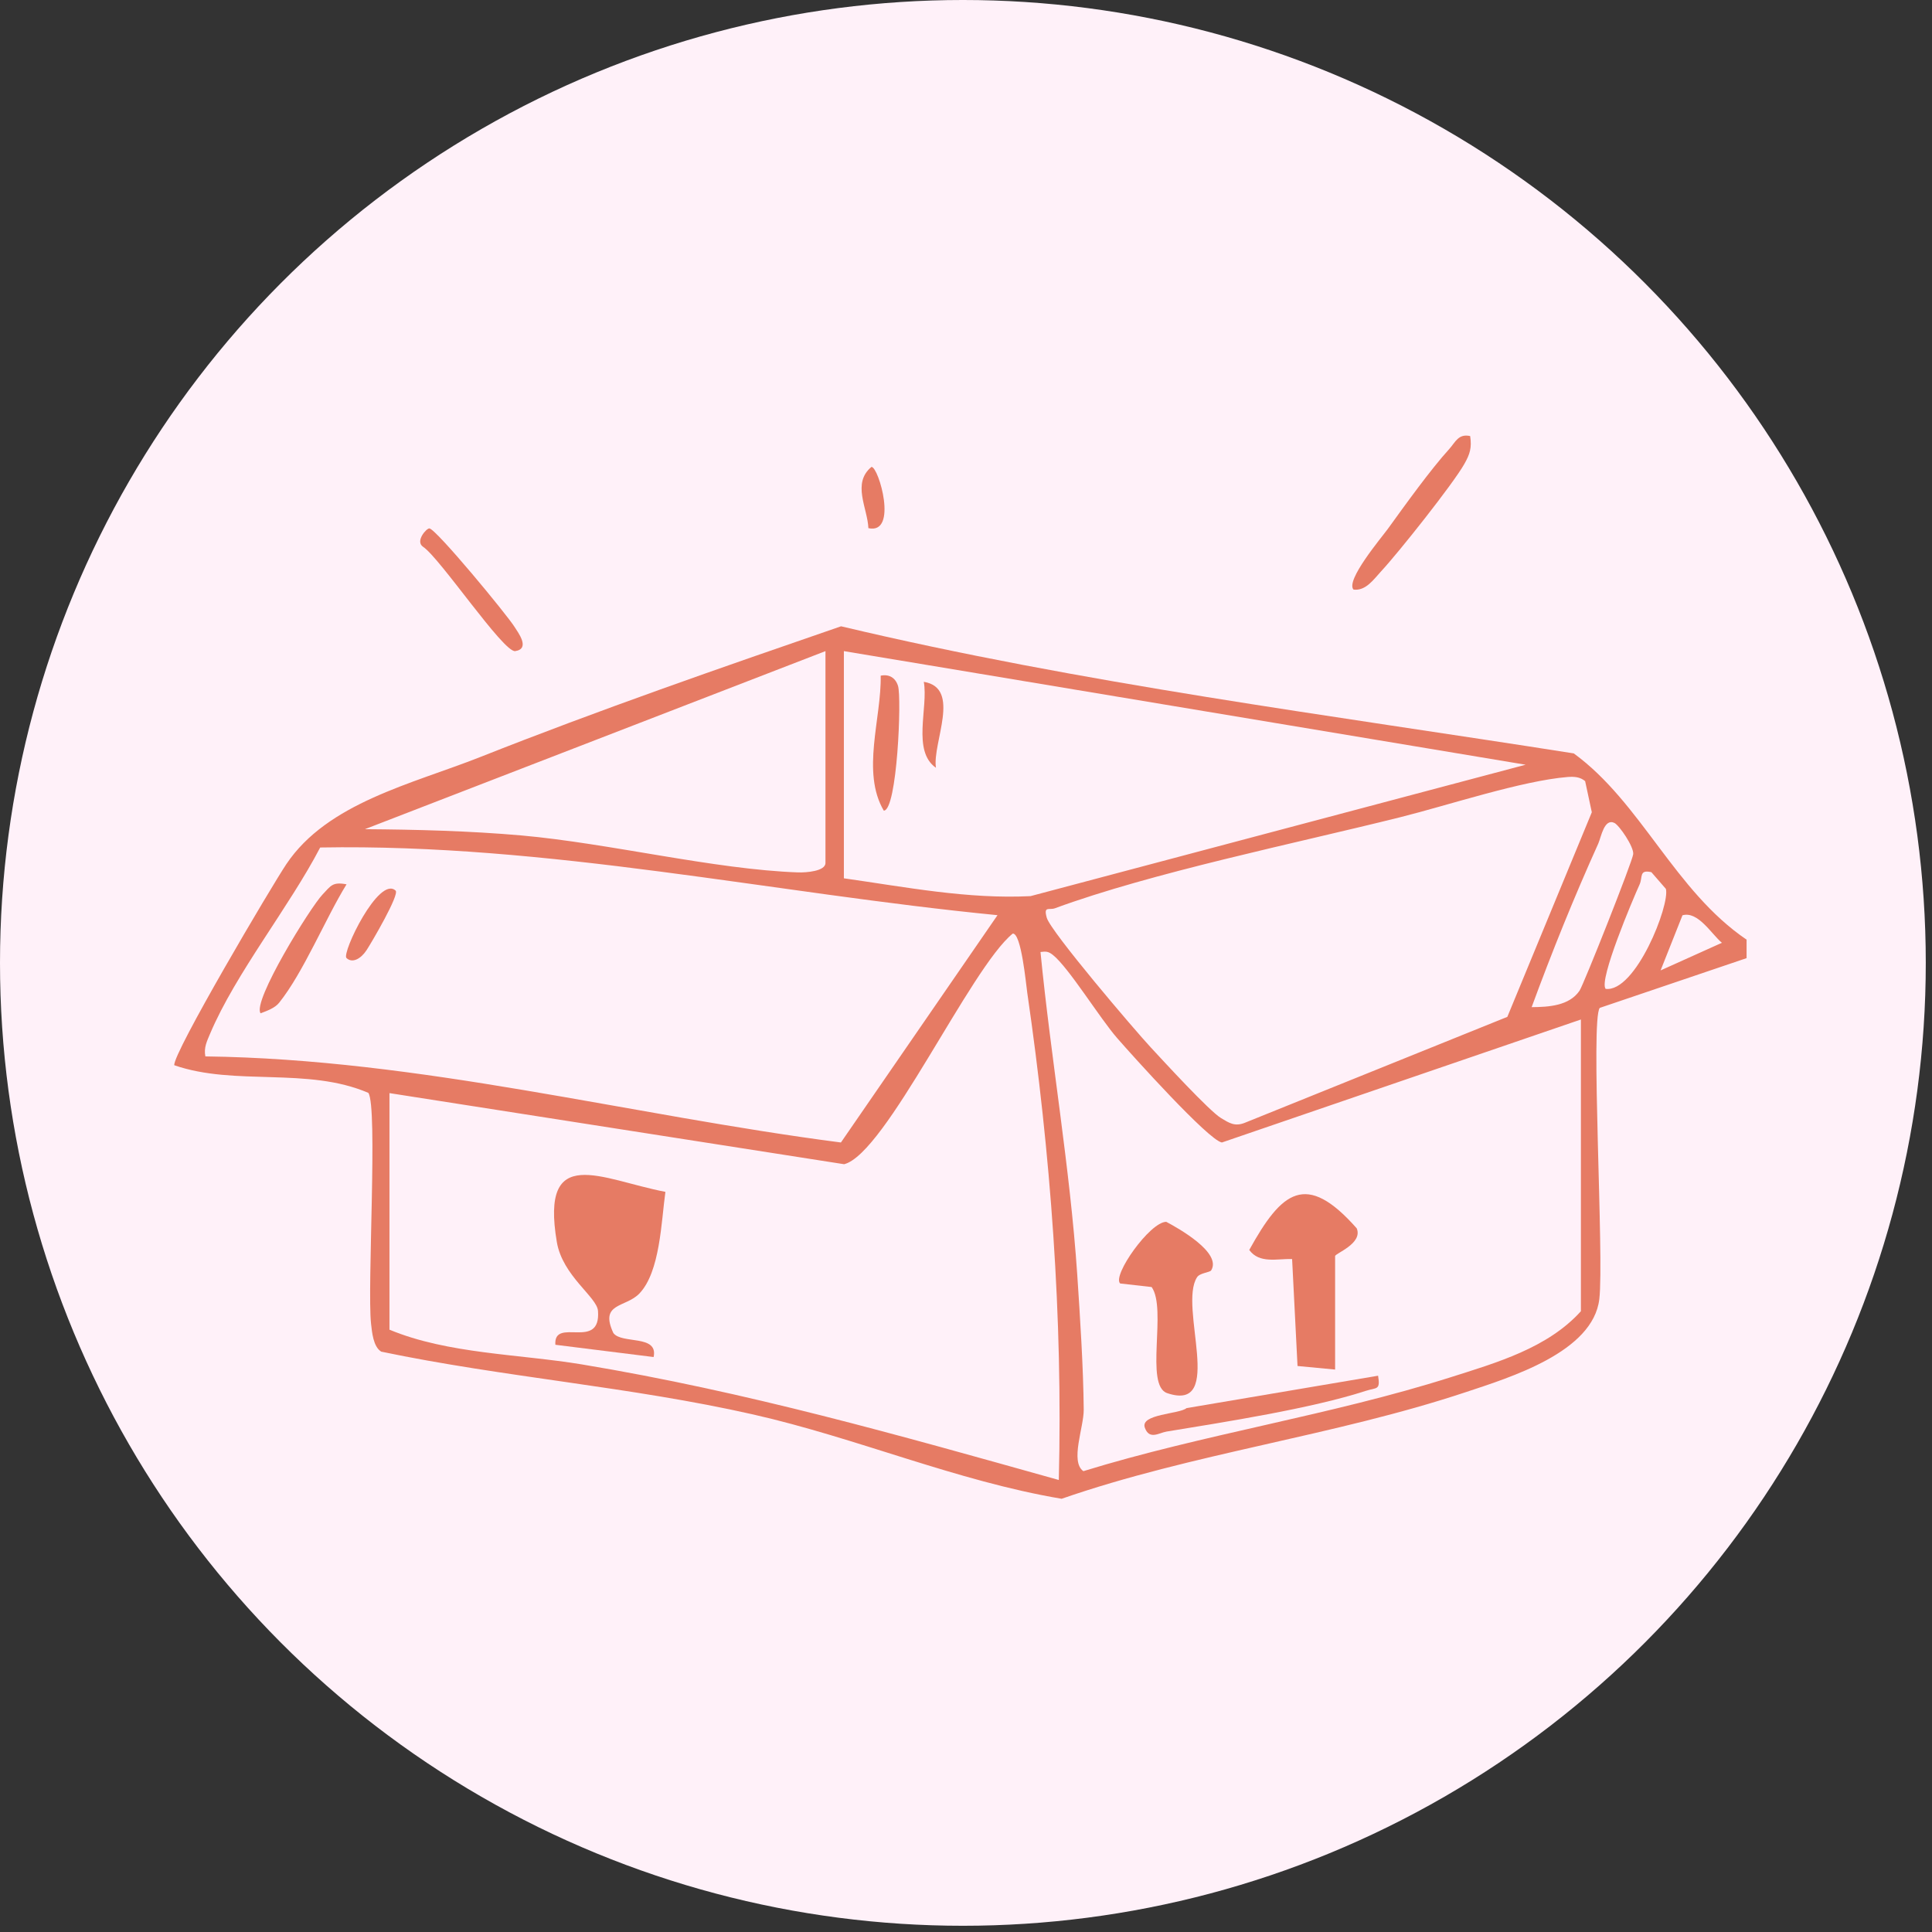
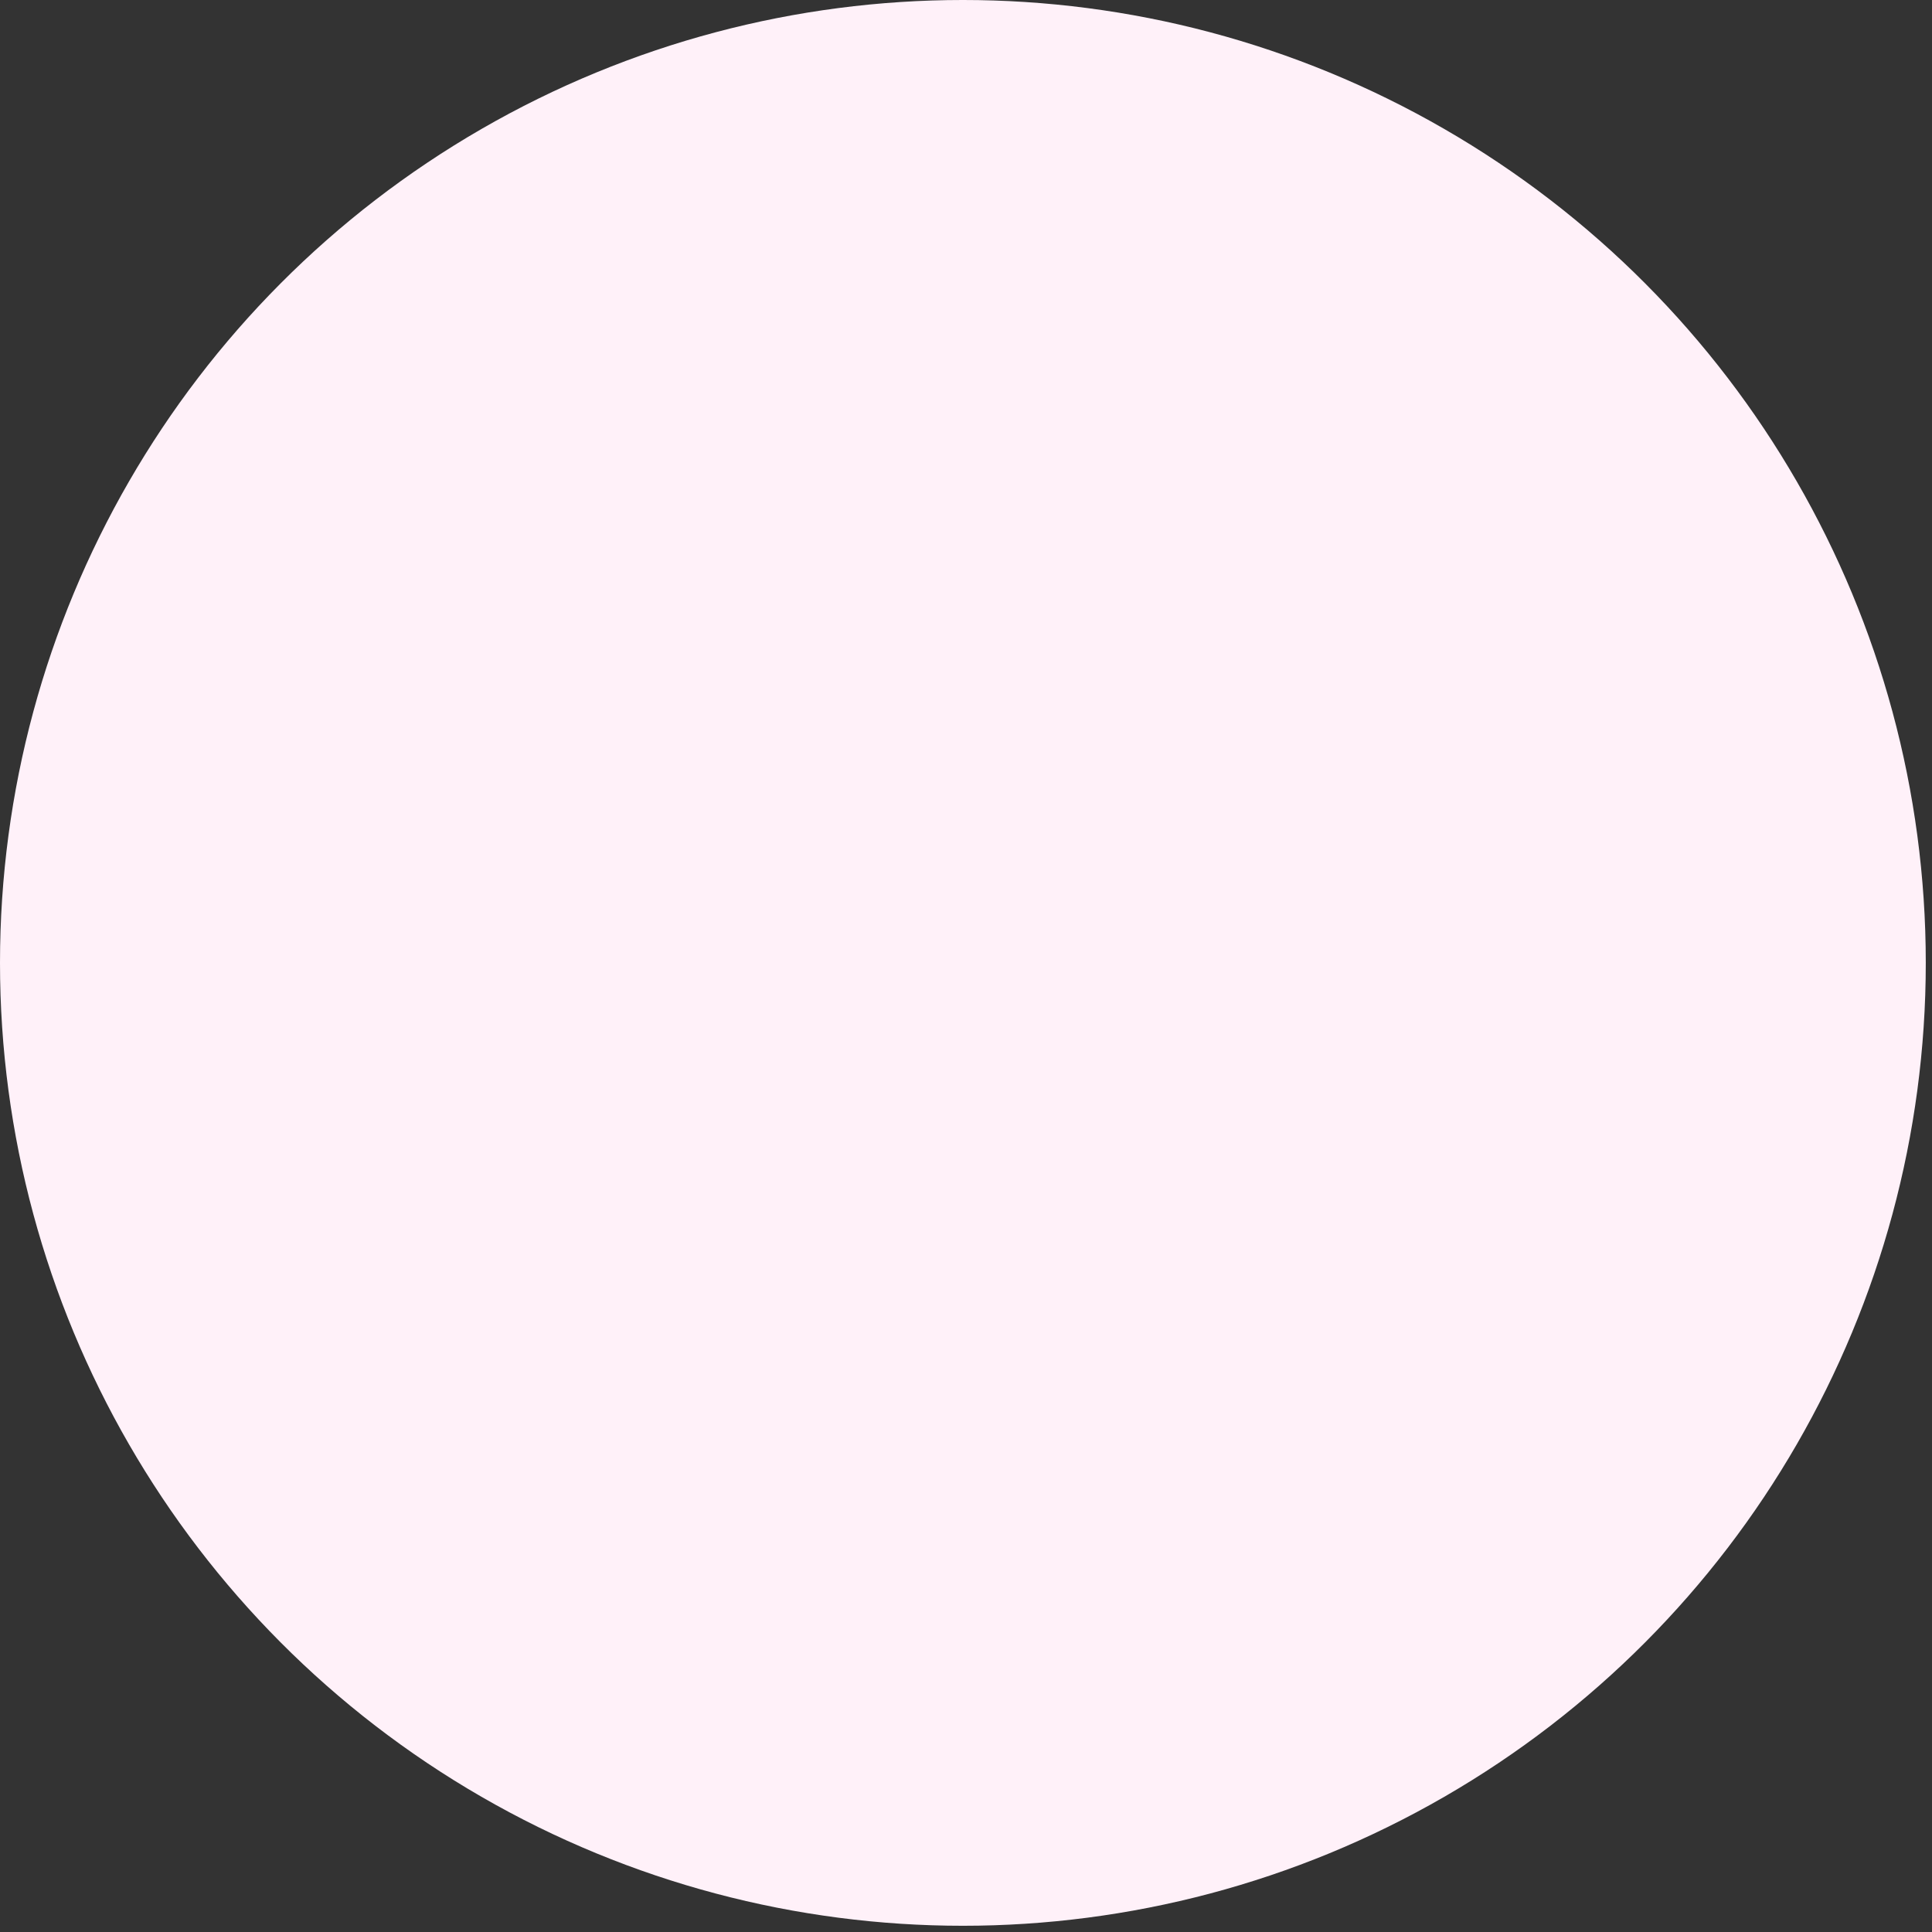
<svg xmlns="http://www.w3.org/2000/svg" fill="none" viewBox="0 0 77 77" height="77" width="77">
  <rect x="0" y="0" width="77" height="77" fill="#333333" stroke="none" />
  <circle fill="#FFF1F9" r="38.376" cy="38.376" cx="38.376" />
  <g clip-path="url(#clip0_86_441)">
    <path fill="#E67B64" d="M69.61 37.453V38.187L63.76 40.169C63.379 40.61 63.937 50.12 63.741 51.775C63.491 53.889 60.187 54.898 58.401 55.49C53.158 57.233 47.544 57.918 42.311 59.734C38.107 59.024 34.161 57.311 30.006 56.371C25.121 55.265 20.089 54.893 15.194 53.87C14.876 53.674 14.827 53.101 14.788 52.754C14.631 51.295 15.062 44.105 14.68 43.556C12.248 42.514 9.374 43.297 6.946 42.455C6.873 42 10.838 35.294 11.411 34.442C13.05 31.995 16.423 31.246 19.134 30.174C23.868 28.299 28.704 26.62 33.52 24.961C43.143 27.247 52.958 28.49 62.723 30.027C65.415 31.99 66.741 35.505 69.615 37.453H69.61ZM32.899 25.95L14.543 33.047C16.609 33.062 18.723 33.116 20.784 33.297C24.294 33.61 28.474 34.653 31.812 34.77C32.12 34.78 32.899 34.726 32.899 34.393V25.95ZM33.633 25.95V35.005C36.09 35.353 38.577 35.842 41.073 35.715L60.804 30.478L33.633 25.95ZM63.183 31.138C62.977 30.962 62.742 30.948 62.483 30.967C60.657 31.114 57.701 32.098 55.797 32.573C51.646 33.61 45.919 34.775 42.042 36.2C41.812 36.283 41.582 36.092 41.719 36.577C41.876 37.13 45.214 41.045 45.86 41.74C46.374 42.294 48.2 44.286 48.67 44.565C48.988 44.756 49.208 44.903 49.595 44.756L60.075 40.527L63.442 32.372L63.178 31.143L63.183 31.138ZM61.044 40.14C61.714 40.135 62.541 40.091 62.953 39.484C63.119 39.234 65.062 34.335 65.092 34.041C65.121 33.747 64.539 32.896 64.343 32.798C63.937 32.602 63.814 33.356 63.702 33.615C62.737 35.749 61.851 37.942 61.044 40.14ZM39.751 36.474C30.75 35.593 21.856 33.615 12.761 33.777C11.528 36.146 9.394 38.789 8.376 41.192C8.248 41.496 8.116 41.755 8.185 42.103C16.731 42.21 25.091 44.443 33.515 45.534L39.756 36.474H39.751ZM63.986 39.411C65.185 39.572 66.565 36.053 66.394 35.426L65.816 34.761C65.317 34.648 65.478 34.956 65.346 35.25C65.077 35.842 63.716 39.053 63.99 39.406L63.986 39.411ZM66.183 38.676L68.626 37.575C68.21 37.227 67.676 36.302 67.055 36.479L66.183 38.676ZM15.522 43.571V52.994C17.847 53.963 20.681 53.963 23.192 54.379C29.781 55.475 35.801 57.193 42.199 58.985C42.36 52.494 41.876 45.984 40.941 39.562C40.887 39.181 40.701 37.184 40.363 37.208C38.675 38.574 35.302 45.984 33.643 46.4L15.522 43.566V43.571ZM63.002 40.634L48.699 45.534C48.166 45.446 45.126 42.064 44.524 41.373C43.839 40.59 42.595 38.564 41.964 38.06C41.783 37.918 41.695 37.913 41.469 37.942C41.886 42.206 42.644 46.508 42.933 50.791C43.045 52.465 43.178 54.526 43.192 56.185C43.197 56.88 42.639 58.256 43.178 58.633C47.96 57.159 53.046 56.405 57.808 54.893C59.644 54.31 61.68 53.728 63.007 52.259V40.634H63.002Z" />
    <path fill="#E67B64" d="M58.594 17.384C58.663 17.844 58.585 18.099 58.359 18.495C57.919 19.278 55.726 22.039 55.046 22.768C54.752 23.086 54.434 23.561 53.944 23.498C53.616 23.135 55.051 21.437 55.315 21.075C55.995 20.135 57.013 18.715 57.762 17.893C58.007 17.619 58.124 17.276 58.594 17.379V17.384Z" />
    <path fill="#E67B64" d="M17.112 21.06C17.372 21.07 20.211 24.506 20.514 24.995C20.651 25.216 21.145 25.857 20.534 25.95C20.069 26.018 17.533 22.235 16.863 21.794C16.535 21.574 16.995 21.055 17.112 21.06Z" />
    <path fill="#E67B64" d="M34.61 21.05C34.576 20.247 33.945 19.259 34.733 18.608C35.021 18.608 35.805 21.314 34.61 21.05Z" />
-     <path fill="#E67B64" d="M26.52 47.502C26.354 48.672 26.314 50.693 25.477 51.559C24.929 52.122 23.882 51.917 24.445 53.126C24.773 53.581 26.246 53.175 26.05 54.085L22.134 53.596C22.056 52.465 23.955 53.855 23.833 52.245C23.794 51.692 22.423 50.855 22.193 49.504C21.523 45.539 23.965 47.012 26.52 47.502Z" />
-     <path fill="#E67B64" d="M13.808 35.25C12.966 36.616 12.095 38.755 11.125 39.964C10.954 40.179 10.641 40.287 10.386 40.385C10.039 39.925 12.383 36.136 12.863 35.642C13.186 35.304 13.25 35.138 13.813 35.245L13.808 35.25Z" />
-     <path fill="#E67B64" d="M15.767 35.495C15.933 35.647 14.807 37.57 14.606 37.874C14.381 38.216 14.039 38.402 13.809 38.182C13.608 37.991 15.101 34.883 15.767 35.495Z" />
-     <path fill="#E67B64" d="M53.211 54.584L51.713 54.442L51.497 50.179C50.91 50.16 50.195 50.375 49.789 49.817C51.081 47.482 52.046 46.66 54.072 48.955C54.327 49.562 53.211 49.954 53.211 50.062V54.589V54.584Z" />
    <path fill="#E67B64" d="M48.272 50.63C48.223 50.713 47.817 50.732 47.709 50.904C46.95 52.064 48.855 56.312 46.52 55.524C45.609 55.221 46.52 52.162 45.898 51.295L44.645 51.153C44.312 50.85 45.83 48.696 46.481 48.696C46.98 48.96 48.703 49.929 48.272 50.63Z" />
    <path fill="#E67B64" d="M54.924 54.829C55.022 55.417 54.866 55.294 54.44 55.431C52.276 56.136 48.811 56.675 46.491 57.056C46.192 57.105 45.81 57.399 45.629 56.905C45.423 56.352 47.014 56.361 47.288 56.121L54.924 54.829Z" />
    <path fill="#E67B64" d="M35.1 26.929C35.438 26.86 35.688 27.012 35.79 27.335C35.942 27.81 35.756 32.308 35.223 32.308C34.317 30.766 35.135 28.618 35.1 26.929Z" />
    <path fill="#E67B64" d="M37.302 30.6C36.338 29.929 37.004 28.197 36.818 27.174C38.33 27.423 37.15 29.611 37.302 30.6Z" />
  </g>
  <defs>
    <clipPath id="clip0_86_441">
-       <rect transform="translate(6.947 17.364)" fill="white" height="42.369" width="62.663" />
-     </clipPath>
+       </clipPath>
  </defs>
</svg>